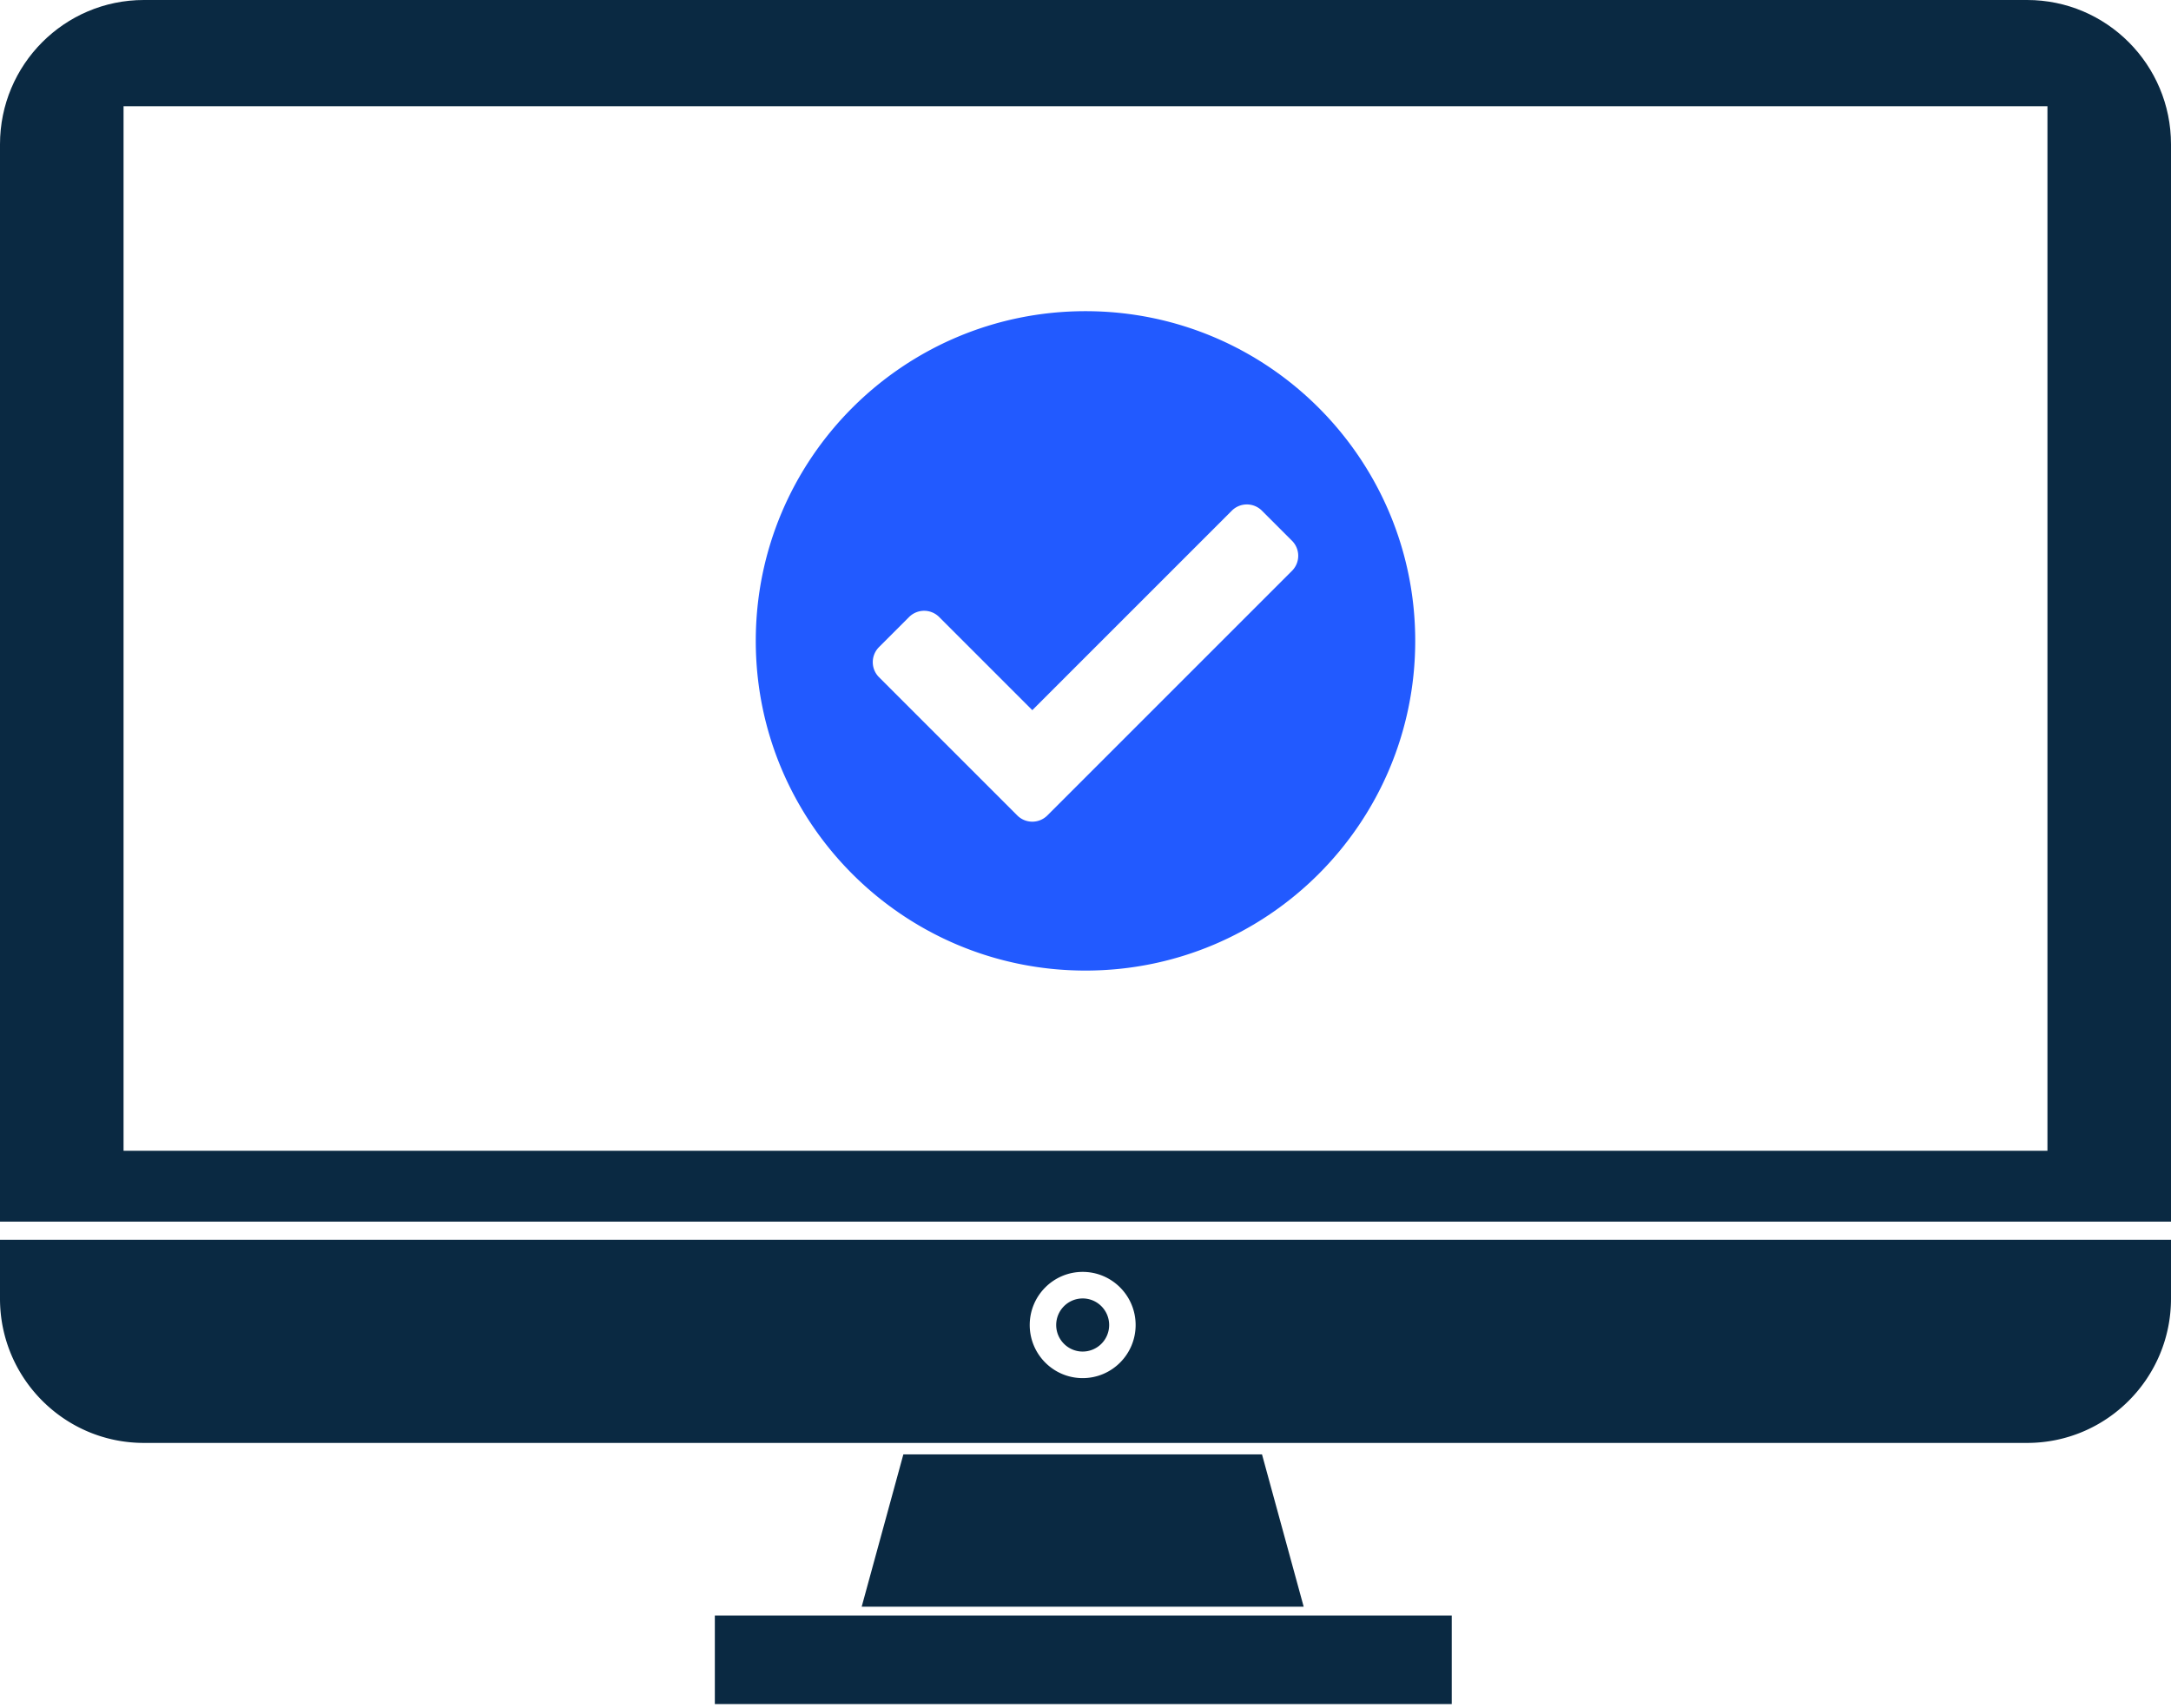
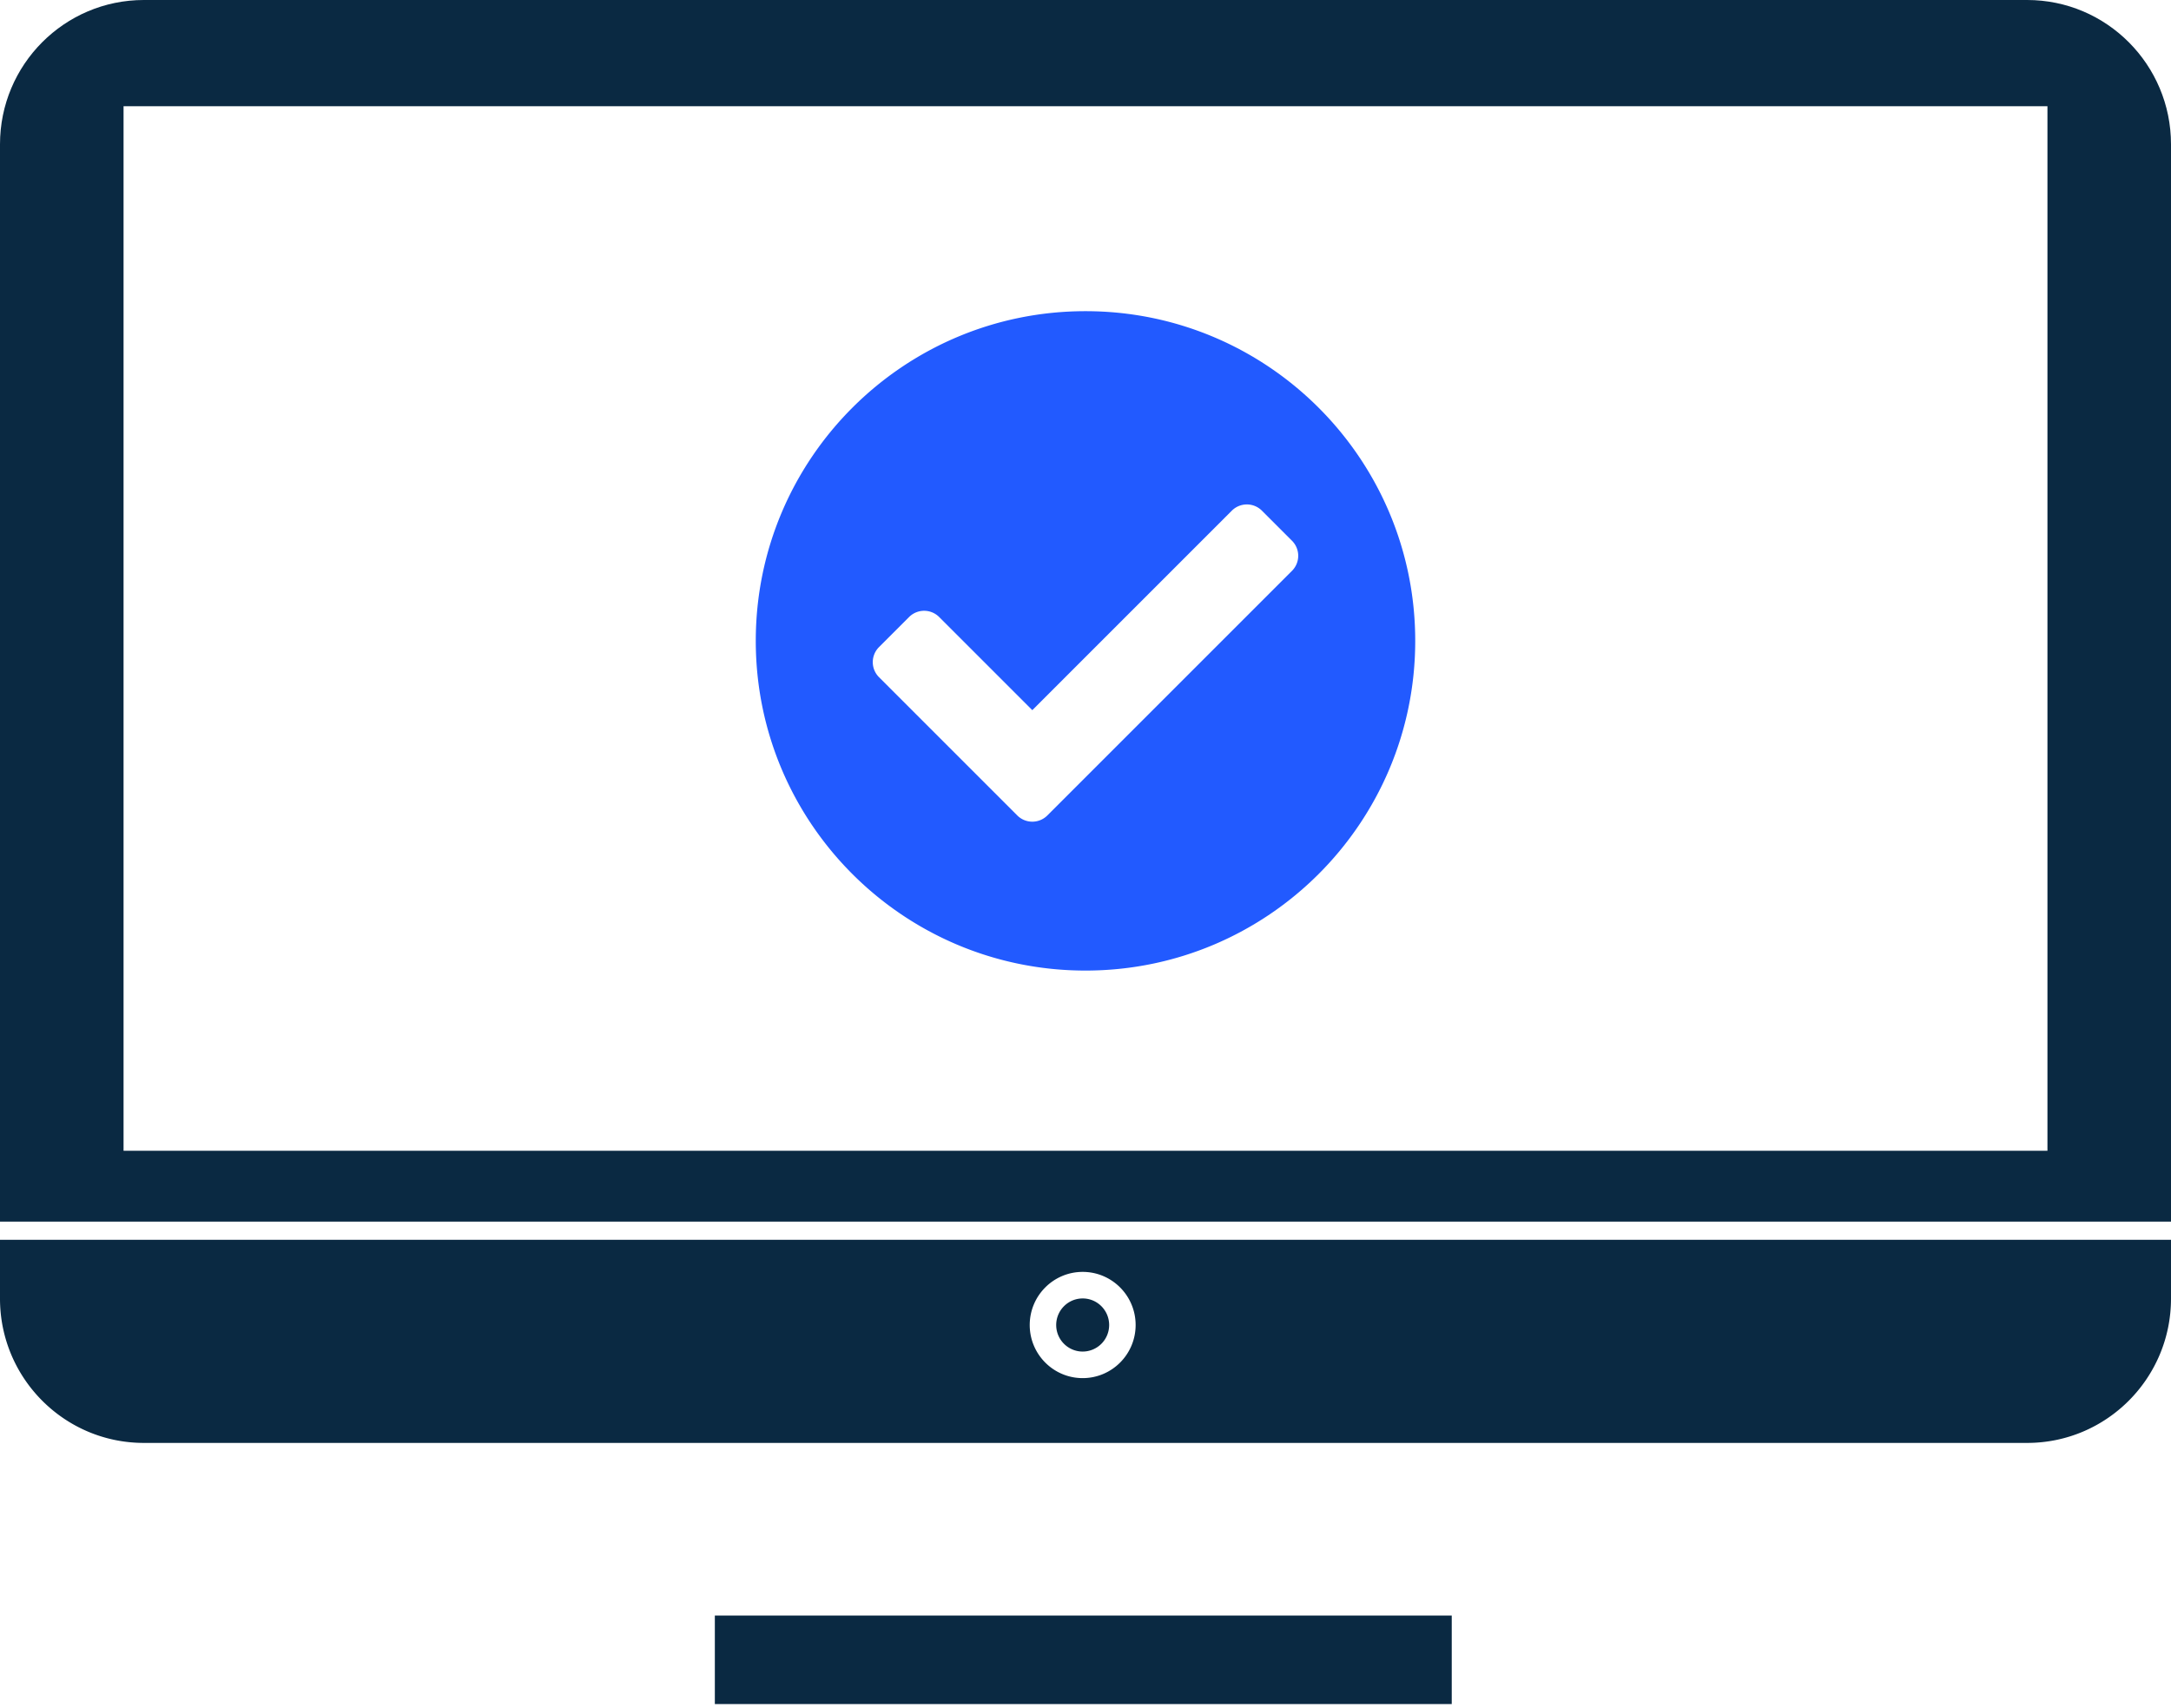
<svg xmlns="http://www.w3.org/2000/svg" width="375" height="295" viewBox="0 0 375 295" version="1.1" xml:space="preserve" fill-rule="evenodd" clip-rule="evenodd" stroke-linejoin="round" stroke-miterlimit="2">
  <g id="Computer" fill="#0a2942">
    <path id="Rectangle" d="M123.476 279.077h127.287v15.292H123.476z" />
    <path id="Shape" d="M375 214.175H0v10.157c0 13.756 11.134 24.926 24.848 24.926h325.304c13.714 0 24.848-11.17 24.848-24.926v-10.157zm-187.988 5.539c5.049 0 9.147 4.112 9.147 9.175 0 5.064-4.098 9.175-9.147 9.175-5.047 0-9.146-4.111-9.146-9.175 0-5.063 4.099-9.175 9.146-9.175zm0 4.587c2.525 0 4.573 2.057 4.573 4.588a4.581 4.581 0 01-4.573 4.587c-2.523 0-4.573-2.055-4.573-4.587 0-2.531 2.05-4.588 4.573-4.588z" />
    <path id="Shape1" d="M375 24.926C375 11.169 363.866 0 350.152 0H24.848C11.134 0 0 11.169 0 24.926v186.102h375V24.926zM21.341 18.35v180.444h332.318V18.35H21.341z" />
-     <path id="Path" d="M217.988 251.242l7.198 26.306H148.84l7.198-26.306" />
  </g>
  <g id="check-circle-solid">
    <path id="Shape2" d="M244.454 110.708c0 31.455-25.499 56.954-56.954 56.954-31.455 0-56.954-25.499-56.954-56.954 0-31.455 25.499-56.954 56.954-56.954 31.455 0 56.954 25.499 56.954 56.954zm-63.542 30.157l42.256-42.256a3.675 3.675 0 000-5.197l-5.196-5.196a3.675 3.675 0 00-5.197 0l-34.461 34.461-16.089-16.089a3.675 3.675 0 00-5.197 0l-5.196 5.196a3.675 3.675 0 000 5.197l23.884 23.884a3.674 3.674 0 005.196 0z" fill="#225aff" fill-rule="nonzero" />
  </g>
</svg>